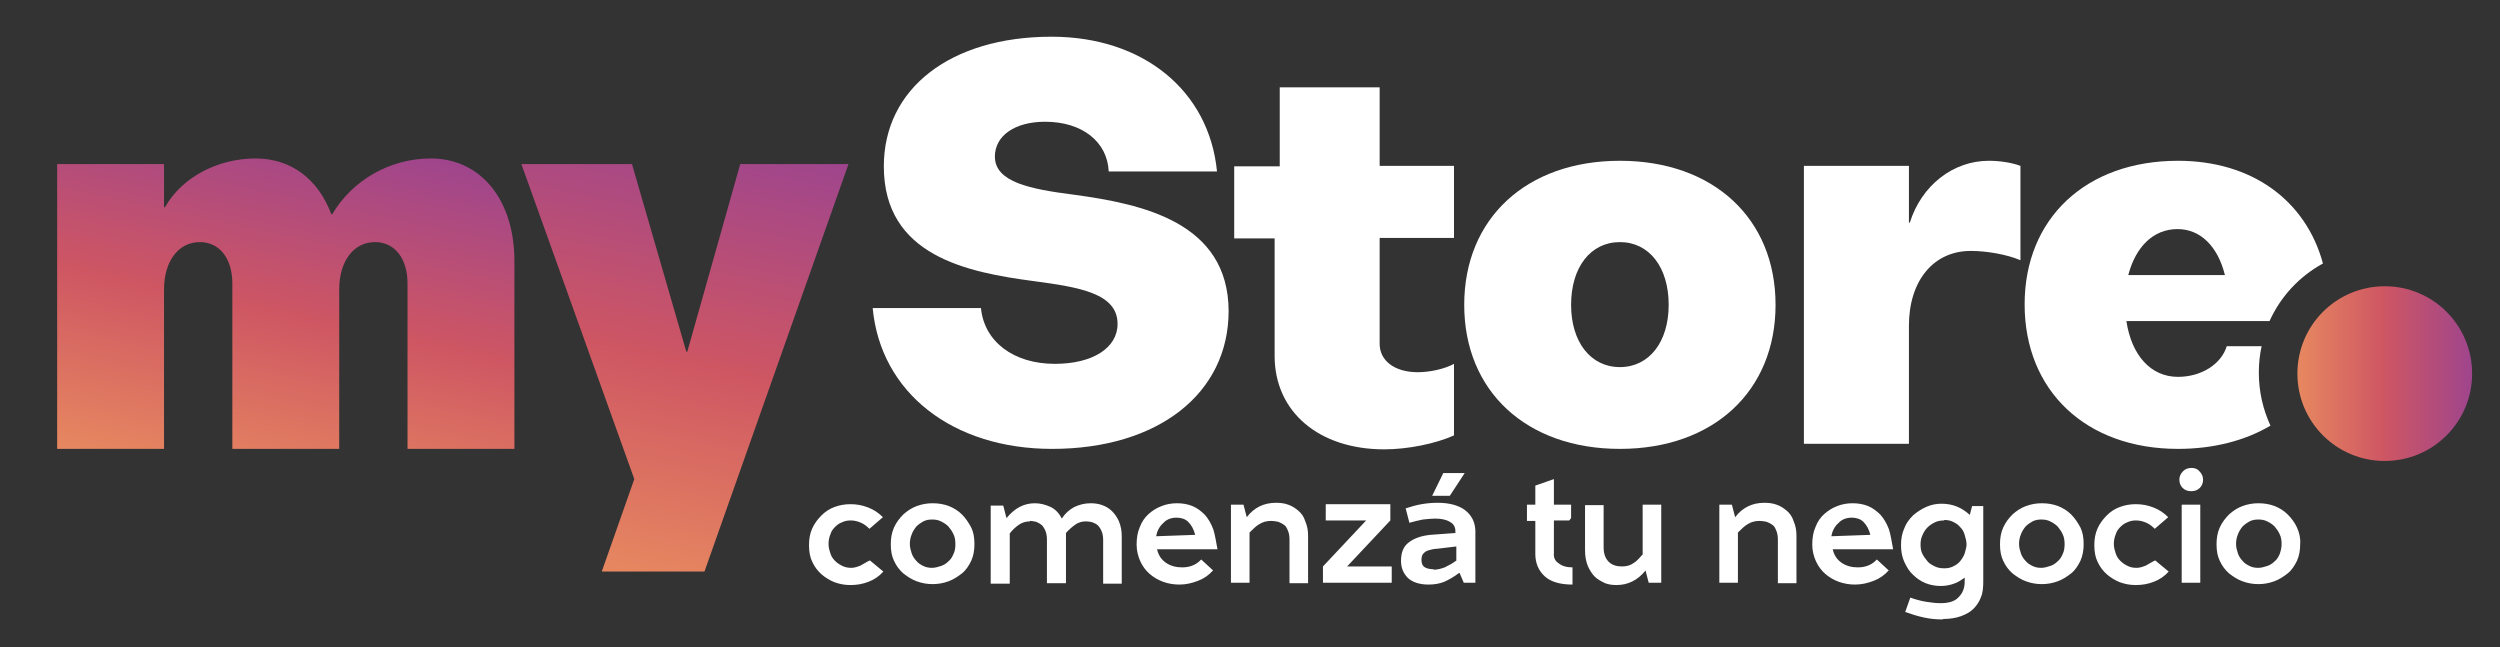
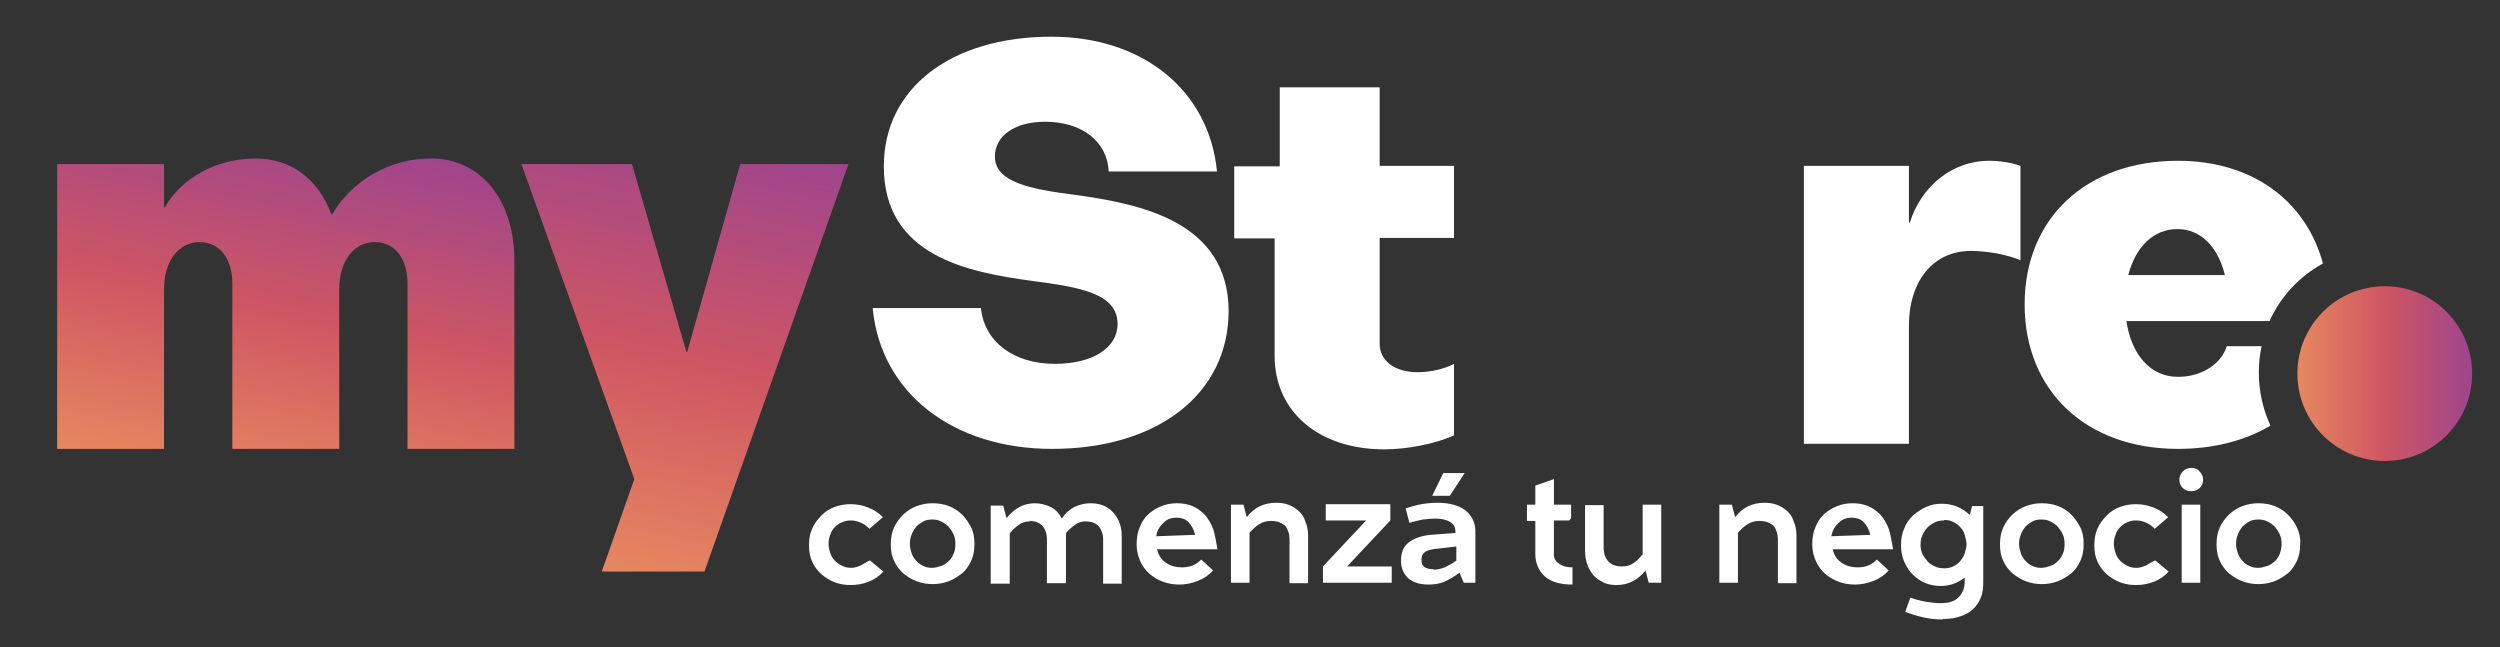
<svg xmlns="http://www.w3.org/2000/svg" version="1.1" id="Capa_1" x="0px" y="0px" viewBox="0 0 538 139.3" style="enable-background:new 0 0 538 139.3;" xml:space="preserve">
  <rect x="0" y="0" width="538" height="139.3" fill="#333333" stroke="none" />
  <style type="text/css">
	.st0{fill:#FFFFFF;}
	.st1{fill:url(#SVGID_1_);}
	.st2{fill:url(#SVGID_2_);}
	.st3{fill:url(#SVGID_3_);}
</style>
  <path class="st0" d="M231.1,41.9c-9.4-1.2-17-2.7-17-8.2c0-4.5,4.3-7.5,10.8-7.5c8,0,13.4,4.3,13.7,10.7h23.3  c-1.7-17.4-15.9-29-35.6-29c-21.7,0-36.1,11.1-36.1,27.9c0,19.3,18,22.8,32.3,24.7c9.7,1.3,18,2.6,18,9.2c0,5.2-5.4,8.6-13.5,8.6  c-8.9,0-15.2-4.8-15.9-12h-23.3c1.7,18.2,17.2,30.3,38.6,30.3c22.8,0,38-11.9,38-29.7C264.3,47.8,245.8,43.9,231.1,41.9z" />
  <path class="st0" d="M296.9,18.8h-21.5v17h-9.8v15.5h8.7v25.3c0,12,9.5,20.1,23.6,20.1c5,0,11-1.2,15-3V78.3c-2,1.1-5.2,1.8-7.8,1.8  c-5,0-8.2-2.5-8.2-6.1V51.2h16V35.7h-16L296.9,18.8L296.9,18.8z" />
  <path class="st0" d="M411,47.9h-0.2V35.7h-22.6v59.8h22.6V70.1c0-9.7,5.3-16.1,13.3-16.1c3.6,0,7.9,0.8,10.7,2V35.7  c-1.8-0.7-4.5-1.1-6.8-1.1C420.3,34.6,413.5,39.9,411,47.9z" />
-   <path class="st0" d="M348.6,34.6c-20.1,0-33.5,12.4-33.5,31s13.4,31,33.5,31s33.5-12.4,33.5-31S368.7,34.6,348.6,34.6z M348.6,79  c-6.3,0-10.5-5.4-10.5-13.4c0-8.1,4.2-13.5,10.5-13.5s10.5,5.4,10.5,13.5C359.1,73.6,354.9,79,348.6,79z" />
  <path class="st0" d="M499.9,56.7c-3.7-13.6-15.3-22.1-31.2-22.1c-19.8,0-33,12.4-33,30.9c0,18.6,13.2,31.1,33,31.1  c7.7,0,14.5-1.8,19.9-5c-1.6-3.5-2.5-7.3-2.5-11.4c0-2,0.2-3.9,0.6-5.7h-7.5c-1.2,3.9-5.5,6.6-10.5,6.6c-5.9,0-10-4.7-11.1-12h30.8  C490.8,63.8,494.8,59.5,499.9,56.7z M458,59.2c1.6-6.1,5.4-9.9,10.6-9.9c5,0,8.7,3.8,10.2,9.9C478.8,59.2,458,59.2,458,59.2z" />
  <linearGradient id="SVGID_1_" gradientUnits="userSpaceOnUse" x1="494.4" y1="49.85" x2="532" y2="49.85" gradientTransform="matrix(1 0 0 -1 0 130.25)">
    <stop offset="0" style="stop-color:#E78860" />
    <stop offset="0.497" style="stop-color:#CE5663" />
    <stop offset="1" style="stop-color:#9F458D" />
  </linearGradient>
  <path class="st1" d="M513.2,61.6c-10.4,0-18.8,8.4-18.8,18.8s8.4,18.8,18.8,18.8c10.4,0,18.8-8.4,18.8-18.8S523.6,61.6,513.2,61.6z" />
  <g>
    <linearGradient id="SVGID_2_" gradientUnits="userSpaceOnUse" x1="128.791" y1="7.401" x2="148.922" y2="102.109" gradientTransform="matrix(1 0 0 -1 0 130.25)">
      <stop offset="0" style="stop-color:#E78860" />
      <stop offset="0.497" style="stop-color:#CE5663" />
      <stop offset="1" style="stop-color:#9F458D" />
    </linearGradient>
    <polygon class="st2" points="159.3,35.3 147.9,75.7 147.7,75.7 136,35.3 112.2,35.3 136.5,103.1 129.5,123 151.6,123 182.6,35.3     " />
    <linearGradient id="SVGID_3_" gradientUnits="userSpaceOnUse" x1="53.14" y1="24.969" x2="69.41" y2="101.513" gradientTransform="matrix(1 0 0 -1 0 130.25)">
      <stop offset="0" style="stop-color:#E78860" />
      <stop offset="0.497" style="stop-color:#CE5663" />
      <stop offset="1" style="stop-color:#9F458D" />
    </linearGradient>
    <path class="st3" d="M92.7,34.1c-8.8,0-16.9,4.7-21.2,12h-0.2c-2.8-7.5-8.6-12-16.3-12c-8.2,0-15.9,4.1-19.5,10.5h-0.2v-9.3h-23   v61.3h23V62.3c0-6.1,3.1-10.2,7.7-10.2c4.3,0,7,3.6,7,8.9v35.6h23V62.3c0-6.1,3.1-10.2,7.7-10.2c4.3,0,7,3.6,7,8.9v35.6h23V56.4   C110.8,43.1,103.5,34.1,92.7,34.1z" />
  </g>
  <g>
    <g>
      <path class="st0" d="M185.2,121.7c-0.7,0.3-1.4,0.5-2,0.5s-1.3-0.1-1.9-0.4c-0.6-0.3-1.1-0.6-1.6-1.1c-0.5-0.5-0.8-1-1-1.6    c-0.2-0.6-0.4-1.3-0.4-2c0-0.7,0.1-1.4,0.4-2.1c0.2-0.7,0.6-1.2,1-1.6c0.4-0.4,0.9-0.8,1.5-1c0.6-0.3,1.2-0.4,1.9-0.4    c0.8,0,1.5,0.2,2.2,0.5c0.7,0.3,1.3,0.8,1.8,1.3l2.9-2.5c-0.9-0.9-1.9-1.6-3.2-2.1c-1.3-0.5-2.5-0.7-3.8-0.7    c-1.2,0-2.3,0.2-3.4,0.6c-1.1,0.4-2,1-2.8,1.8c-0.8,0.8-1.5,1.7-2,2.8c-0.5,1.1-0.7,2.3-0.7,3.6c0,1.4,0.2,2.6,0.7,3.6    c0.5,1.1,1.2,2,2,2.7c0.8,0.7,1.8,1.3,2.8,1.7c1.1,0.4,2.2,0.6,3.4,0.6c1.4,0,2.6-0.2,3.9-0.7c1.3-0.5,2.3-1.2,3.2-2.2v0l-2.9-2.4    C186.5,120.9,185.8,121.4,185.2,121.7z M207,110.7c-0.8-0.8-1.8-1.4-2.8-1.8c-1.1-0.4-2.2-0.6-3.5-0.6c-1.2,0-2.3,0.2-3.4,0.6    c-1.1,0.4-2,1-2.9,1.8c-0.8,0.8-1.5,1.7-2,2.8c-0.5,1.1-0.7,2.3-0.7,3.6c0,1.4,0.2,2.6,0.7,3.6c0.5,1.1,1.2,2,2,2.7    c0.9,0.7,1.8,1.3,2.9,1.7c1.1,0.4,2.2,0.6,3.4,0.6l0,0c1.2,0,2.3-0.2,3.4-0.6c1.1-0.4,2-1,2.9-1.7c0.9-0.7,1.5-1.7,2-2.7    c0.5-1.1,0.7-2.3,0.7-3.6c0-1.4-0.2-2.6-0.7-3.6C208.4,112.4,207.8,111.5,207,110.7z M205.2,119.2c-0.3,0.7-0.6,1.2-1.1,1.6    c-0.5,0.5-1,0.8-1.6,1c-0.6,0.2-1.3,0.4-1.9,0.4v0c-0.7,0-1.3-0.1-1.9-0.4c-0.6-0.3-1.1-0.6-1.5-1.1c-0.4-0.4-0.8-1-1-1.6    c-0.2-0.6-0.4-1.3-0.4-2c0-0.7,0.1-1.4,0.4-2.1c0.2-0.6,0.6-1.2,1-1.7c0.5-0.5,1-0.8,1.5-1.1c0.6-0.3,1.2-0.4,1.9-0.4    c0.7,0,1.3,0.1,1.9,0.4c0.6,0.3,1.1,0.6,1.6,1.1c0.4,0.5,0.8,1,1.1,1.7c0.3,0.6,0.4,1.3,0.4,2.1    C205.6,117.9,205.5,118.6,205.2,119.2z M239.3,110c-0.6-0.6-1.3-1-2.1-1.3c-0.8-0.3-1.7-0.4-2.5-0.4c-1.3,0-2.4,0.3-3.5,0.8    c-1.1,0.6-2,1.4-2.7,2.5c-0.6-1.2-1.4-2-2.4-2.5c-1.1-0.5-2.2-0.8-3.4-0.8c-2.4,0-4.4,1.1-6.1,3.2l-0.7-2.7h-2.7v16.8h4.1v-10.8    c0.6-0.8,1.3-1.4,2-1.9c0.7-0.5,1.6-0.7,2.4-0.7l-0.1-0.1c0.5,0,0.9,0.1,1.4,0.2c0.5,0.2,0.8,0.4,1.2,0.7c0.3,0.3,0.6,0.8,0.8,1.3    c0.2,0.5,0.3,1.1,0.3,1.8v9.4h4.1v-10.2v-0.3v-0.3c0.6-0.7,1.3-1.3,2-1.8c0.7-0.5,1.5-0.7,2.3-0.7c0.5,0,1,0.1,1.4,0.2    c0.5,0.2,0.9,0.4,1.2,0.7c0.3,0.3,0.6,0.8,0.8,1.3c0.2,0.5,0.3,1.1,0.3,1.8v9.4h4v-10.2c0-1.2-0.2-2.2-0.6-3.2    C240.4,111.3,239.9,110.6,239.3,110z M261.1,113.9c-0.5-1.3-1.1-2.3-1.8-3.1c-0.8-0.8-1.7-1.5-2.7-1.9c-1-0.4-2.1-0.6-3.3-0.6    c-1.2,0-2.3,0.2-3.3,0.6c-1.1,0.4-2,1-2.8,1.7c-0.8,0.7-1.5,1.7-1.9,2.8c-0.5,1.1-0.7,2.4-0.7,3.8c0,1.3,0.3,2.5,0.8,3.6    c0.5,1.1,1.2,2,2,2.7c0.8,0.7,1.8,1.3,2.9,1.7c1.1,0.4,2.3,0.6,3.5,0.6c1.4,0,2.7-0.3,4-0.8c1.3-0.5,2.3-1.2,3.2-2.2h0.1l-2.6-2.4    c-1.1,1.2-2.5,1.7-4.1,1.7c-1.3,0-2.5-0.3-3.5-1c-1-0.7-1.6-1.6-1.9-2.9h13C261.7,116.6,261.5,115.2,261.1,113.9z M248.8,115.4    c0.2-1.1,0.7-2.1,1.5-2.8c0.7-0.8,1.7-1.2,2.9-1.2h0c1,0,1.9,0.3,2.5,0.9c0.7,0.7,1.2,1.6,1.5,2.8L248.8,115.4z M279.4,109.9    c-0.6-0.5-1.3-1-2.2-1.3c-0.8-0.3-1.7-0.4-2.6-0.4c-2.6,0-4.7,1-6.3,3.1l-0.7-2.7h-2.7v16.8h4v-10.8c0.7-0.7,1.4-1.4,2.1-1.8    c0.8-0.5,1.6-0.7,2.6-0.7v0c0.5,0,1,0.1,1.5,0.2c0.5,0.2,0.9,0.4,1.3,0.7c0.4,0.3,0.6,0.8,0.8,1.3c0.2,0.5,0.3,1.1,0.3,1.8v9.4h4    v-10.2c0-1.2-0.2-2.2-0.6-3.1C280.6,111.2,280.1,110.5,279.4,109.9z M299.2,112v-3.5h-13.9v3.5h8.7l-9.3,9.9v3.5h14.8v-3.5h-9.6    L299.2,112z M315.2,101.8h-4.6l-2.4,4.9h3.8L315.2,101.8z M315.3,109.8c-1.3-1-3.3-1.6-5.9-1.6c-1.2,0-2.3,0.1-3.5,0.3    c-1.1,0.2-2.2,0.5-3.4,0.9l0.8,3.1c1-0.3,2-0.5,2.9-0.7c1-0.1,1.9-0.2,2.6-0.2c1.3,0,2.4,0.2,3.2,0.7c0.8,0.4,1.2,1.1,1.2,2v0.4    l-5.4,0.4c-1.9,0.2-3.4,0.7-4.6,1.6c-1.2,0.9-1.7,2.2-1.7,4c0,1.5,0.5,2.7,1.5,3.7c1,0.9,2.5,1.4,4.4,1.4c1.3,0,2.4-0.2,3.4-0.6    c0.9-0.4,2-1,3.2-1.9h0.1l0.9,2.1h2.5v-11.3C317.4,112.3,316.7,110.9,315.3,109.8z M313.3,120.7c-0.8,0.6-1.6,1-2.4,1.4    c-0.8,0.3-1.6,0.5-2.4,0.5l0-0.1c-0.9,0-1.6-0.2-2-0.5c-0.4-0.3-0.6-0.8-0.6-1.5c0-0.5,0.1-0.8,0.2-1.1c0.2-0.3,0.4-0.5,0.7-0.7    c0.3-0.2,0.7-0.3,1.1-0.4c0.4-0.1,0.8-0.2,1.3-0.2l4.2-0.5V120.7z M334.4,119V112h3.3l0.4-0.5v-2.9h-3.7v-5.5l-4,1.4v4.1h-1.8v3.5    h1.8v7.1c0,2,0.7,3.6,2,4.8c1.3,1.2,3.3,1.8,6,1.8l0,0v-3.7c-1.3,0-2.3-0.3-3-0.9C334.6,120.7,334.3,119.9,334.4,119z     M353.4,119.4c-0.6,0.7-1.2,1.4-1.9,1.8c-0.7,0.5-1.5,0.7-2.5,0.7c-1.1,0-2.1-0.3-2.8-1c-0.7-0.7-1.1-1.7-1.1-3.1v-9.1h-4v9.7    c0,1.3,0.2,2.4,0.6,3.4c0.4,0.9,0.9,1.7,1.5,2.3c0.6,0.6,1.4,1,2.2,1.4c0.8,0.3,1.6,0.4,2.5,0.4c2.4,0,4.5-1,6.2-3.1l0-0.1    l0.7,2.7h2.7v-16.8h-4V119.4z M384.5,109.9c-0.6-0.5-1.3-1-2.2-1.3c-0.8-0.3-1.7-0.4-2.6-0.4c-2.6,0-4.7,1-6.3,3.1l-0.7-2.7H370    v16.8h4v-10.8c0.7-0.7,1.4-1.4,2.1-1.8c0.8-0.5,1.6-0.7,2.6-0.7v0c0.5,0,1,0.1,1.5,0.2c0.5,0.2,0.9,0.4,1.3,0.7    c0.4,0.3,0.6,0.8,0.8,1.3c0.2,0.5,0.3,1.1,0.3,1.8v9.4h4v-10.2c0-1.2-0.2-2.2-0.6-3.1C385.7,111.2,385.2,110.5,384.5,109.9z     M406.5,113.9c-0.5-1.3-1.1-2.3-1.8-3.1c-0.8-0.8-1.7-1.5-2.7-1.9c-1-0.4-2.1-0.6-3.3-0.6c-1.2,0-2.3,0.2-3.3,0.6    c-1.1,0.4-2,1-2.8,1.7c-0.8,0.7-1.5,1.7-1.9,2.8c-0.5,1.1-0.7,2.4-0.7,3.8c0,1.3,0.3,2.5,0.8,3.6c0.5,1.1,1.2,2,2,2.7    c0.8,0.7,1.8,1.3,2.9,1.7c1.1,0.4,2.3,0.6,3.5,0.6c1.4,0,2.7-0.3,4-0.8c1.3-0.5,2.3-1.2,3.2-2.2h0.1l-2.6-2.4    c-1.1,1.2-2.5,1.7-4.1,1.7c-1.3,0-2.5-0.3-3.5-1c-1-0.7-1.6-1.6-1.9-2.9h13C407.1,116.6,406.9,115.2,406.5,113.9z M394.1,115.4    c0.2-1.1,0.7-2.1,1.5-2.8c0.7-0.8,1.7-1.2,2.9-1.2h0c1,0,1.9,0.3,2.5,0.9c0.7,0.7,1.2,1.6,1.5,2.8L394.1,115.4z M423.9,110.8    c-0.9-0.8-1.8-1.4-2.8-1.8c-1-0.4-2.1-0.6-3.3-0.6c-1.1,0-2.2,0.2-3.3,0.7c-1.1,0.5-2,1.1-2.8,1.8c-0.8,0.8-1.5,1.7-1.9,2.8    c-0.5,1.1-0.7,2.3-0.7,3.6c0,1.3,0.2,2.5,0.7,3.6c0.5,1.1,1.1,2.1,1.9,2.8c0.8,0.8,1.7,1.4,2.7,1.8c1,0.4,2.1,0.6,3.3,0.6    c1,0,2-0.2,2.8-0.5c0.9-0.3,1.6-0.8,2.3-1.3v0.9c0,1.3-0.4,2.4-1.3,3.3c-0.8,0.9-2.1,1.3-3.9,1.3c-0.9,0-1.9-0.1-3.1-0.3    c-1.2-0.2-2.3-0.5-3.4-0.9l-1.1,3.1c1.4,0.5,2.7,0.9,4.1,1.2c1.4,0.3,2.7,0.4,4,0.4l0.1-0.1c1.4,0,2.7-0.2,3.8-0.6    c1.1-0.4,2-0.9,2.7-1.6c0.7-0.7,1.3-1.6,1.6-2.5c0.4-0.9,0.5-2.1,0.5-3.3v-16.3h-2.4L423.9,110.8z M422.8,119.1    c-0.2,0.6-0.6,1.2-1,1.7c-0.4,0.5-0.9,0.8-1.5,1.1c-0.6,0.3-1.2,0.4-1.9,0.4c-0.7,0-1.4-0.1-2-0.4c-0.6-0.3-1.2-0.6-1.6-1.1    c-0.4-0.5-0.8-1-1.1-1.6c-0.3-0.6-0.4-1.3-0.4-2c0-0.7,0.1-1.4,0.4-2c0.3-0.7,0.6-1.2,1.1-1.7c0.5-0.5,1-0.8,1.6-1.1    c0.6-0.3,1.3-0.4,2-0.4l0-0.1c0.7,0,1.3,0.1,1.9,0.4c0.6,0.3,1.1,0.6,1.5,1.1c0.5,0.5,0.8,1,1,1.7c0.2,0.7,0.4,1.4,0.4,2.1    C423.2,117.7,423,118.4,422.8,119.1z M445.7,110.7c-0.8-0.8-1.8-1.4-2.8-1.8c-1.1-0.4-2.2-0.6-3.5-0.6c-1.2,0-2.3,0.2-3.4,0.6    c-1.1,0.4-2,1-2.9,1.8c-0.8,0.8-1.5,1.7-2,2.8c-0.5,1.1-0.7,2.3-0.7,3.6c0,1.4,0.2,2.6,0.7,3.6c0.5,1.1,1.2,2,2,2.7    c0.9,0.7,1.8,1.3,2.9,1.7c1.1,0.4,2.2,0.6,3.4,0.6l0,0c1.2,0,2.3-0.2,3.4-0.6c1.1-0.4,2-1,2.9-1.7c0.9-0.7,1.5-1.7,2-2.7    c0.5-1.1,0.7-2.3,0.7-3.6c0-1.4-0.2-2.6-0.7-3.6C447.1,112.4,446.5,111.5,445.7,110.7z M443.9,119.2c-0.3,0.7-0.6,1.2-1.1,1.6    c-0.5,0.5-1,0.8-1.6,1c-0.6,0.2-1.3,0.4-1.9,0.4v0c-0.7,0-1.3-0.1-1.9-0.4c-0.6-0.3-1.1-0.6-1.5-1.1c-0.4-0.4-0.8-1-1-1.6    c-0.2-0.6-0.4-1.3-0.4-2c0-0.7,0.1-1.4,0.4-2.1c0.2-0.6,0.6-1.2,1-1.7c0.5-0.5,1-0.8,1.5-1.1c0.6-0.3,1.2-0.4,1.9-0.4    c0.7,0,1.3,0.1,1.9,0.4c0.6,0.3,1.1,0.6,1.6,1.1c0.4,0.5,0.8,1,1.1,1.7c0.3,0.6,0.4,1.3,0.4,2.1    C444.3,117.9,444.2,118.6,443.9,119.2z M461.8,121.7c-0.7,0.3-1.4,0.5-2,0.5c-0.7,0-1.3-0.1-1.9-0.4c-0.6-0.3-1.1-0.6-1.6-1.1    c-0.5-0.5-0.8-1-1-1.6c-0.2-0.6-0.4-1.3-0.4-2c0-0.7,0.1-1.4,0.4-2.1c0.2-0.7,0.6-1.2,1-1.6c0.4-0.4,0.9-0.8,1.5-1    c0.6-0.3,1.2-0.4,1.9-0.4c0.8,0,1.5,0.2,2.2,0.5c0.7,0.3,1.3,0.8,1.8,1.3l2.9-2.5c-0.9-0.9-1.9-1.6-3.2-2.1    c-1.3-0.5-2.5-0.7-3.8-0.7c-1.2,0-2.3,0.2-3.4,0.6c-1.1,0.4-2,1-2.8,1.8c-0.8,0.8-1.5,1.7-2,2.8c-0.5,1.1-0.7,2.3-0.7,3.6    c0,1.4,0.2,2.6,0.7,3.6c0.5,1.1,1.2,2,2,2.7c0.8,0.7,1.8,1.3,2.8,1.7c1.1,0.4,2.2,0.6,3.4,0.6c1.4,0,2.6-0.2,3.9-0.7    c1.3-0.5,2.3-1.2,3.2-2.2v0l-2.9-2.4C463.1,120.9,462.4,121.4,461.8,121.7z M469.5,125.4h4v-16.8h-4V125.4z M471.6,100.7    c-0.7,0-1.3,0.2-1.8,0.7c-0.5,0.5-0.8,1.1-0.8,1.8c0,0.7,0.2,1.3,0.7,1.8c0.5,0.5,1.1,0.7,1.8,0.7h0.1c0.7,0,1.3-0.2,1.8-0.7    c0.5-0.5,0.7-1.1,0.7-1.8c0-0.7-0.3-1.3-0.8-1.8C472.9,100.9,472.3,100.7,471.6,100.7z M494.3,113.5c-0.5-1.1-1.2-2-2-2.8    c-0.8-0.8-1.8-1.4-2.8-1.8c-1.1-0.4-2.2-0.6-3.5-0.6c-1.2,0-2.3,0.2-3.4,0.6c-1.1,0.4-2,1-2.9,1.8c-0.8,0.8-1.5,1.7-2,2.8    c-0.5,1.1-0.7,2.3-0.7,3.6c0,1.4,0.2,2.6,0.7,3.6c0.5,1.1,1.2,2,2,2.7c0.9,0.7,1.8,1.3,2.9,1.7c1.1,0.4,2.2,0.6,3.4,0.6l0,0    c1.2,0,2.3-0.2,3.4-0.6c1.1-0.4,2-1,2.9-1.7c0.9-0.7,1.5-1.7,2-2.7c0.5-1.1,0.7-2.3,0.7-3.6C495.1,115.8,494.8,114.6,494.3,113.5z     M490.6,119.2c-0.3,0.7-0.6,1.2-1.1,1.6c-0.5,0.5-1,0.8-1.6,1c-0.6,0.2-1.3,0.4-1.9,0.4v0c-0.7,0-1.3-0.1-1.9-0.4    c-0.6-0.3-1.1-0.6-1.5-1.1c-0.4-0.4-0.8-1-1-1.6c-0.2-0.6-0.4-1.3-0.4-2c0-0.7,0.1-1.4,0.4-2.1c0.2-0.6,0.6-1.2,1-1.7    c0.5-0.5,1-0.8,1.5-1.1c0.6-0.3,1.2-0.4,1.9-0.4c0.7,0,1.3,0.1,1.9,0.4c0.6,0.3,1.1,0.6,1.6,1.1c0.4,0.5,0.8,1,1.1,1.7    c0.3,0.6,0.4,1.3,0.4,2.1C491,117.9,490.8,118.6,490.6,119.2z" />
    </g>
  </g>
</svg>